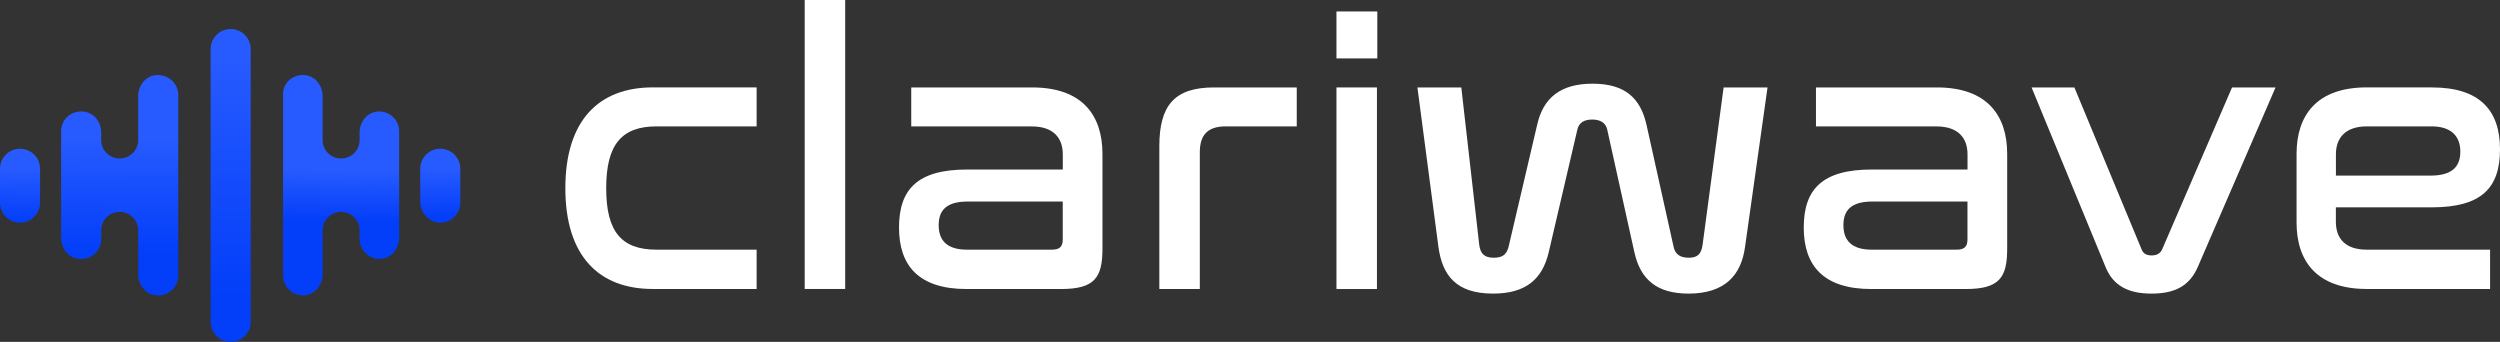
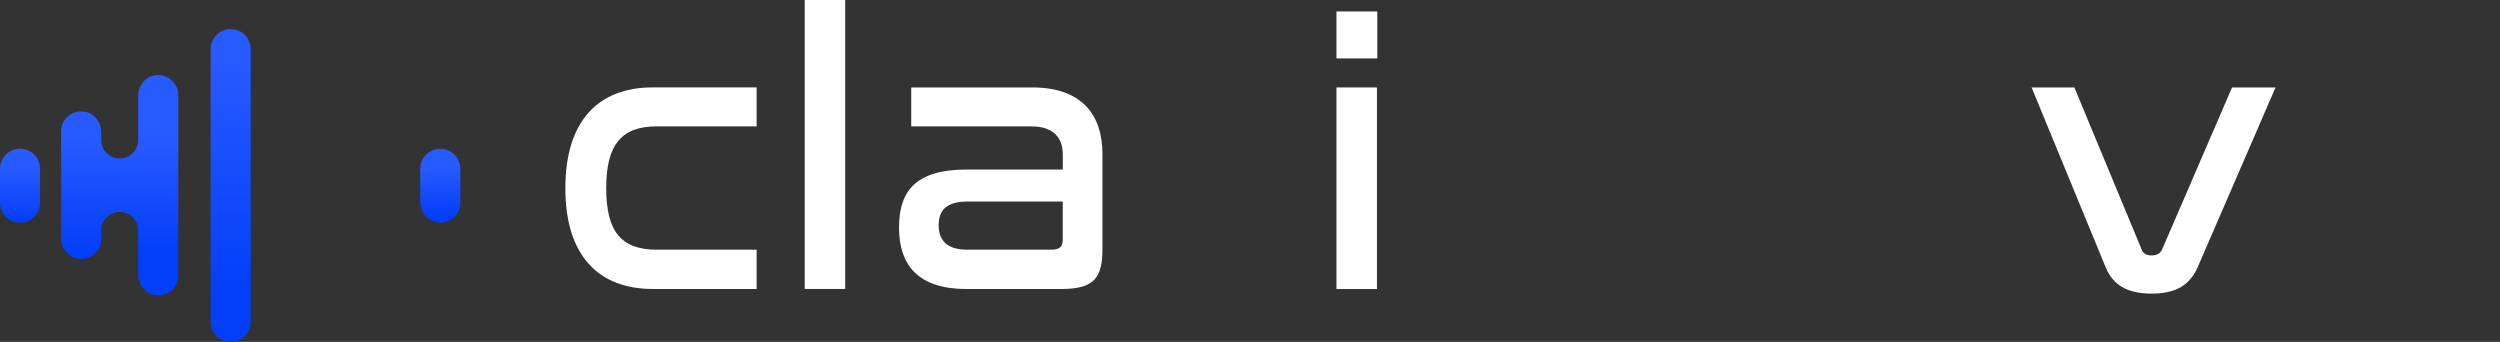
<svg xmlns="http://www.w3.org/2000/svg" xmlns:xlink="http://www.w3.org/1999/xlink" id="Layer_1" data-name="Layer 1" viewBox="0 0 486.64 66.55">
  <rect x="0" y="0" width="486.64" height="66.55" fill="#333333" stroke="none" />
  <defs>
    <style>
      .cls-1 {
        fill: url(#linear-gradient-5);
      }

      .cls-2 {
        fill: url(#linear-gradient-4);
      }

      .cls-3 {
        fill: url(#linear-gradient-3);
      }

      .cls-4 {
        fill: url(#linear-gradient-2);
      }

      .cls-5 {
        fill: url(#linear-gradient);
      }

      .cls-6 {
        fill: #fff;
      }
    </style>
    <linearGradient id="linear-gradient" x1="44.91" y1="-453.95" x2="44.89" y2="-500.08" gradientTransform="translate(0 -442.72) scale(1 -1)" gradientUnits="userSpaceOnUse">
      <stop offset="0" stop-color="#275bff" />
      <stop offset="1" stop-color="#033ef9" />
    </linearGradient>
    <linearGradient id="linear-gradient-2" x1="4.08" y1="-469.78" x2="3.7" y2="-488.82" gradientTransform="translate(0 -442.72) scale(1 -1)" gradientUnits="userSpaceOnUse">
      <stop offset=".3" stop-color="#275bff" />
      <stop offset=".85" stop-color="#033ef9" />
    </linearGradient>
    <linearGradient id="linear-gradient-3" x1="23.37" y1="-457.57" x2="23.26" y2="-498.02" xlink:href="#linear-gradient-2" />
    <linearGradient id="linear-gradient-4" x1="85.63" y1="-470.54" x2="85.77" y2="-487.45" xlink:href="#linear-gradient-2" />
    <linearGradient id="linear-gradient-5" x1="66.51" y1="-466.54" x2="66.21" y2="-489.16" gradientTransform="translate(0 -442.72) scale(1 -1)" gradientUnits="userSpaceOnUse">
      <stop offset=".41" stop-color="#275bff" />
      <stop offset=".85" stop-color="#033ef9" />
    </linearGradient>
  </defs>
  <g>
    <path class="cls-5" d="M44.9,66.55h0c-2.1,0-3.9-1.7-3.9-3.9V9.55c0-2.1,1.7-3.9,3.9-3.9h0c2.1,0,3.9,1.7,3.9,3.9v53.2c0,2.1-1.8,3.8-3.9,3.8Z" />
    <g>
      <path class="cls-4" d="M3.9,43.35h0c-2.1,0-3.9-1.7-3.9-3.9v-6.6c0-2.1,1.7-3.9,3.9-3.9h0c2.1,0,3.9,1.7,3.9,3.9v6.6c0,2.1-1.7,3.9-3.9,3.9Z" />
      <path class="cls-3" d="M30.1,14.65c-1.9.3-3.2,2.1-3.2,4v8.6c0,2-1.6,3.6-3.6,3.6h0c-2,0-3.6-1.6-3.6-3.6v-1.5c0-1.9-1.3-3.7-3.2-4-2.5-.4-4.6,1.4-4.6,3.8v20.8c0,1.9,1.3,3.7,3.2,4,2.5.4,4.6-1.4,4.6-3.8v-1.7c0-2,1.6-3.6,3.6-3.6h0c2,0,3.6,1.6,3.6,3.6v8.6c0,1.9,1.3,3.7,3.2,4,2.5.4,4.6-1.4,4.6-3.8V18.45c0-2.3-2.2-4.2-4.6-3.8Z" />
    </g>
    <g>
      <path class="cls-2" d="M85.7,43.35h0c2.1,0,3.9-1.7,3.9-3.9v-6.6c0-2.1-1.7-3.9-3.9-3.9h0c-2.1,0-3.9,1.7-3.9,3.9v6.6c.1,2.1,1.8,3.9,3.9,3.9Z" />
-       <path class="cls-1" d="M59.6,14.65c1.9.3,3.2,2.1,3.2,4v8.6c0,2,1.6,3.6,3.6,3.6h0c2,0,3.6-1.6,3.6-3.6v-1.5c0-1.9,1.3-3.7,3.2-4,2.4-.4,4.5,1.5,4.5,3.8v20.8c0,1.9-1.3,3.7-3.2,4-2.4.4-4.5-1.5-4.5-3.8v-1.7c0-2-1.6-3.6-3.6-3.6h0c-2,0-3.6,1.6-3.6,3.6v8.6c0,1.9-1.3,3.7-3.2,4-2.4.4-4.5-1.5-4.5-3.8V18.45c-.1-2.3,2-4.2,4.5-3.8Z" />
    </g>
  </g>
  <g>
    <path class="cls-6" d="M147.28,17.02v7.58h-19.47c-6.84,0-9.81,3.57-9.81,12.04s2.97,11.96,9.81,11.96h19.47v7.65h-20.21c-10.48,0-17.02-6.39-17.02-19.62s6.54-19.62,17.02-19.62h20.21Z" />
    <path class="cls-6" d="M164.52,0v56.25h-7.88V0h7.88Z" />
    <path class="cls-6" d="M200.93,17.02c9.81,0,13.67,5.5,13.67,12.93v18.43c0,5.65-1.49,7.88-8.1,7.88h-18.35c-9.29,0-13.15-4.53-13.15-11.96s3.57-11.3,13.23-11.3h18.65v-2.97c0-3.05-1.71-5.42-6.02-5.42h-23.48v-7.58h23.56ZM206.87,46.59v-7.36h-18.5c-4.16,0-5.65,1.71-5.65,4.61s1.56,4.76,5.5,4.76h16.5c1.56,0,2.15-.59,2.15-2.01Z" />
-     <path class="cls-6" d="M252.42,17.02v7.58h-13.82c-3.49,0-5.05,1.63-5.05,5.05v26.6h-7.88v-27.79c0-7.88,2.9-11.44,10.63-11.44h16.13Z" />
    <path class="cls-6" d="M268.1,2.23v9.14h-7.95V2.23h7.95ZM268.03,17.02v39.24h-7.88V17.02h7.88Z" />
-     <path class="cls-6" d="M284.45,17.02l3.49,30.62c.22,1.71.97,2.53,2.82,2.53s2.53-.74,2.9-2.15l5.57-23.78c1.19-5.2,4.53-7.95,10.78-7.95s9.29,2.75,10.48,7.95l5.28,23.78c.3,1.41,1.19,2.15,2.97,2.15s2.45-.82,2.68-2.53l4.09-30.62h8.55l-4.38,31.06c-.74,5.42-3.86,9.07-11,9.07-6.09,0-9.36-2.67-10.55-8.1l-5.28-23.85c-.3-1.34-1.41-1.93-2.9-1.93-1.56,0-2.6.59-2.9,1.93l-5.57,23.85c-1.26,5.42-4.61,8.1-10.85,8.1-7.28,0-9.88-3.64-10.63-9.07l-4.09-31.06h8.55Z" />
-     <path class="cls-6" d="M377.04,17.02c9.81,0,13.67,5.5,13.67,12.93v18.43c0,5.65-1.49,7.88-8.1,7.88h-18.35c-9.29,0-13.15-4.53-13.15-11.96s3.57-11.3,13.23-11.3h18.65v-2.97c0-3.05-1.71-5.42-6.02-5.42h-23.48v-7.58h23.56ZM382.98,46.59v-7.36h-18.5c-4.16,0-5.65,1.71-5.65,4.61s1.56,4.76,5.5,4.76h16.5c1.56,0,2.15-.59,2.15-2.01Z" />
    <path class="cls-6" d="M403.79,17.02l13.08,31.51c.3.82.97,1.19,1.93,1.19,1.04,0,1.71-.37,2.08-1.19l13.6-31.51h8.47l-15.16,35c-1.64,3.71-4.53,5.13-8.99,5.13s-7.43-1.49-8.92-5.13l-14.42-35h8.32Z" />
-     <path class="cls-6" d="M473.41,17.02c9.29,0,13.23,4.46,13.23,12.04s-3.64,11.3-13.3,11.3h-18.65v2.82c0,3.12,1.71,5.42,6.02,5.42h24v7.65h-24c-9.81,0-13.67-5.5-13.67-12.93v-13.38c0-7.43,3.86-12.93,13.67-12.93h12.71ZM454.69,34.18h18.43c4.24,0,5.8-1.78,5.8-4.68s-1.71-4.9-5.57-4.9h-12.63c-4.31,0-6.02,2.38-6.02,5.42v4.16Z" />
  </g>
</svg>